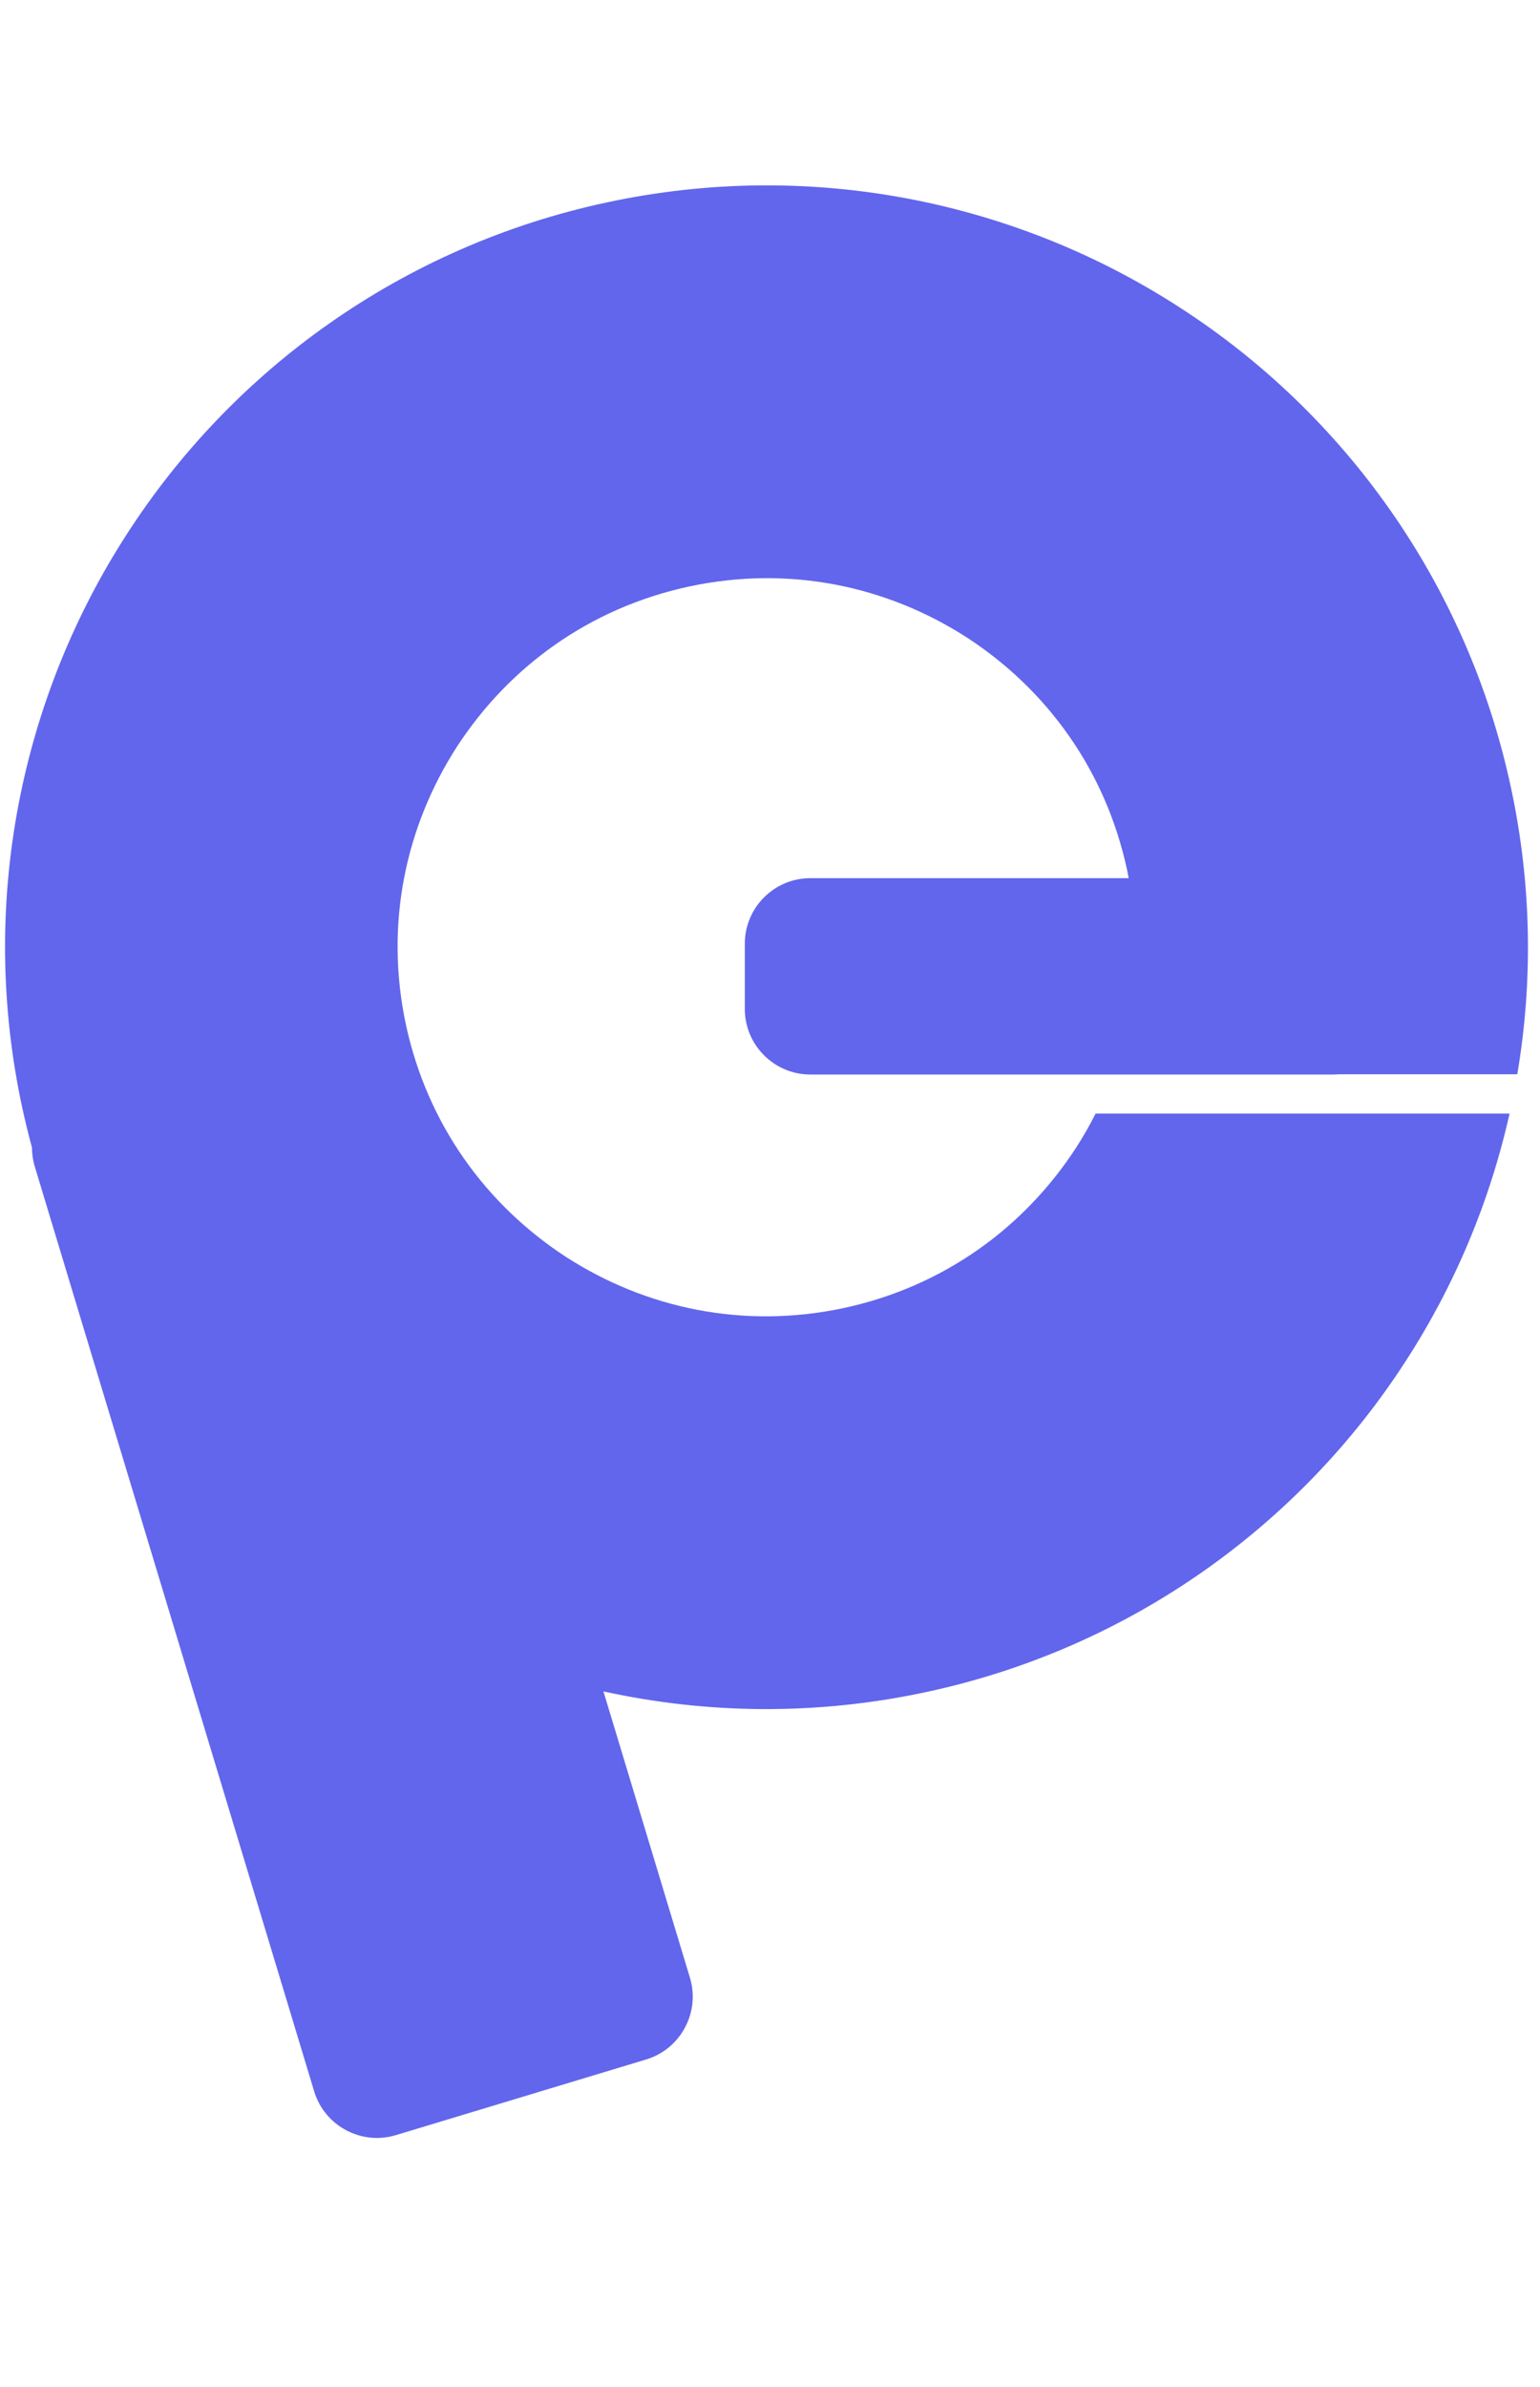
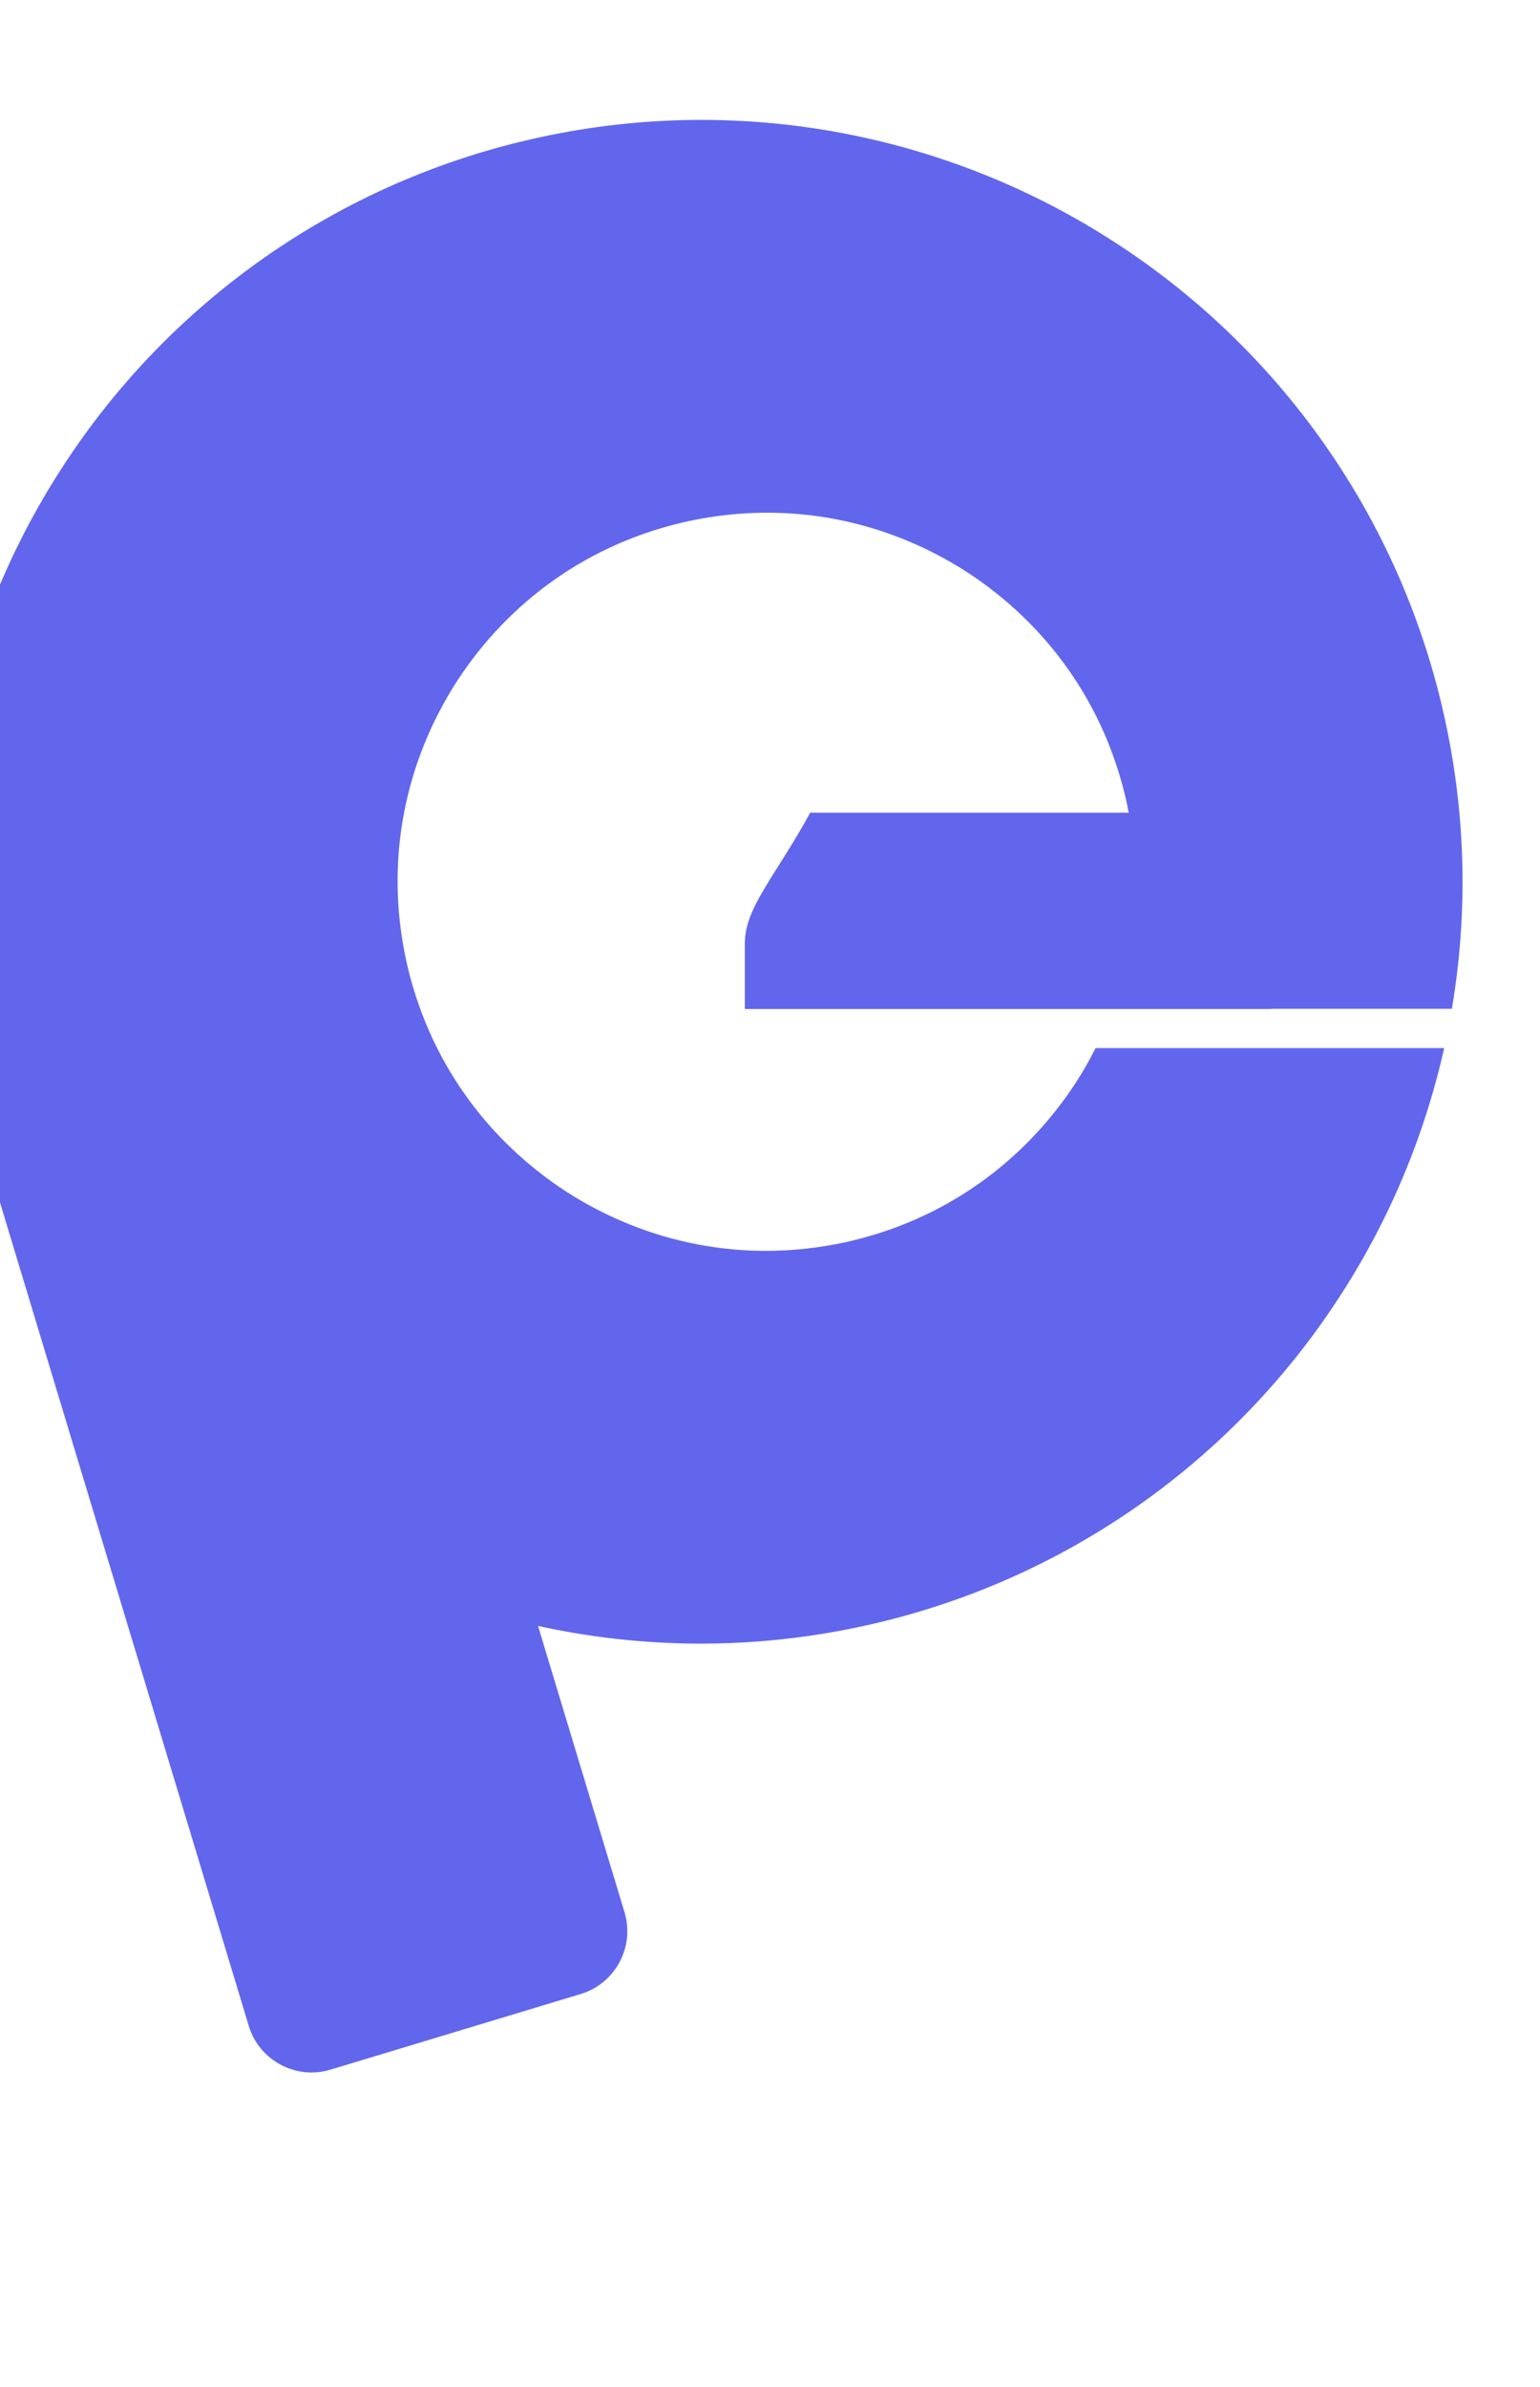
<svg xmlns="http://www.w3.org/2000/svg" version="1.1" x="0px" y="0px" width="71px" height="110px" viewBox="-0.233 -8.542 71 110" enable-background="new -0.233 -8.542 71 110" xml:space="preserve">
  <defs>
</defs>
-   <path fill="#6266EC" d="M34.106,34.939v3.016c0,1.66,1.357,3.017,3.016,3.017h24.132c0.075,0,0.148-0.005,0.223-0.011h8.243  c0.724-4.272,0.668-8.747-0.294-13.219c-2.023-9.45-7.735-17.258-15.26-22.11c-7.511-4.87-16.975-6.877-26.424-4.846  c-9.45,2.023-17.258,7.736-22.11,15.259c-4.87,7.512-6.877,16.978-4.846,26.425c0.136,0.63,0.288,1.253,0.455,1.869  c0,0.288,0.04,0.581,0.128,0.87l12.884,42.624c0.48,1.587,2.171,2.494,3.76,2.014l11.55-3.49c1.587-0.48,2.495-2.173,2.014-3.761  l-3.989-13.198c4.765,1.047,9.826,1.117,14.883,0.03c0.005-0.002,0.01-0.002,0.015-0.003c9.443-2.028,17.246-7.737,22.096-15.257  c2.237-3.45,3.867-7.313,4.782-11.396H50.277c-0.271,0.537-0.567,1.06-0.895,1.568c-2.388,3.674-6.093,6.396-10.71,7.392  c-4.619,0.985-9.115,0.022-12.799-2.347c-3.673-2.389-6.396-6.093-7.392-10.71c-0.986-4.62-0.023-9.115,2.347-12.8  c2.389-3.674,6.093-6.396,10.71-7.391c4.619-0.986,9.115-0.024,12.8,2.346c3.674,2.388,6.395,6.093,7.391,10.71  c0.027,0.129,0.051,0.256,0.074,0.384H37.122C35.463,31.923,34.106,33.281,34.106,34.939z" />
+   <path fill="#6266EC" d="M34.106,34.939v3.016h24.132c0.075,0,0.148-0.005,0.223-0.011h8.243  c0.724-4.272,0.668-8.747-0.294-13.219c-2.023-9.45-7.735-17.258-15.26-22.11c-7.511-4.87-16.975-6.877-26.424-4.846  c-9.45,2.023-17.258,7.736-22.11,15.259c-4.87,7.512-6.877,16.978-4.846,26.425c0.136,0.63,0.288,1.253,0.455,1.869  c0,0.288,0.04,0.581,0.128,0.87l12.884,42.624c0.48,1.587,2.171,2.494,3.76,2.014l11.55-3.49c1.587-0.48,2.495-2.173,2.014-3.761  l-3.989-13.198c4.765,1.047,9.826,1.117,14.883,0.03c0.005-0.002,0.01-0.002,0.015-0.003c9.443-2.028,17.246-7.737,22.096-15.257  c2.237-3.45,3.867-7.313,4.782-11.396H50.277c-0.271,0.537-0.567,1.06-0.895,1.568c-2.388,3.674-6.093,6.396-10.71,7.392  c-4.619,0.985-9.115,0.022-12.799-2.347c-3.673-2.389-6.396-6.093-7.392-10.71c-0.986-4.62-0.023-9.115,2.347-12.8  c2.389-3.674,6.093-6.396,10.71-7.391c4.619-0.986,9.115-0.024,12.8,2.346c3.674,2.388,6.395,6.093,7.391,10.71  c0.027,0.129,0.051,0.256,0.074,0.384H37.122C35.463,31.923,34.106,33.281,34.106,34.939z" />
</svg>